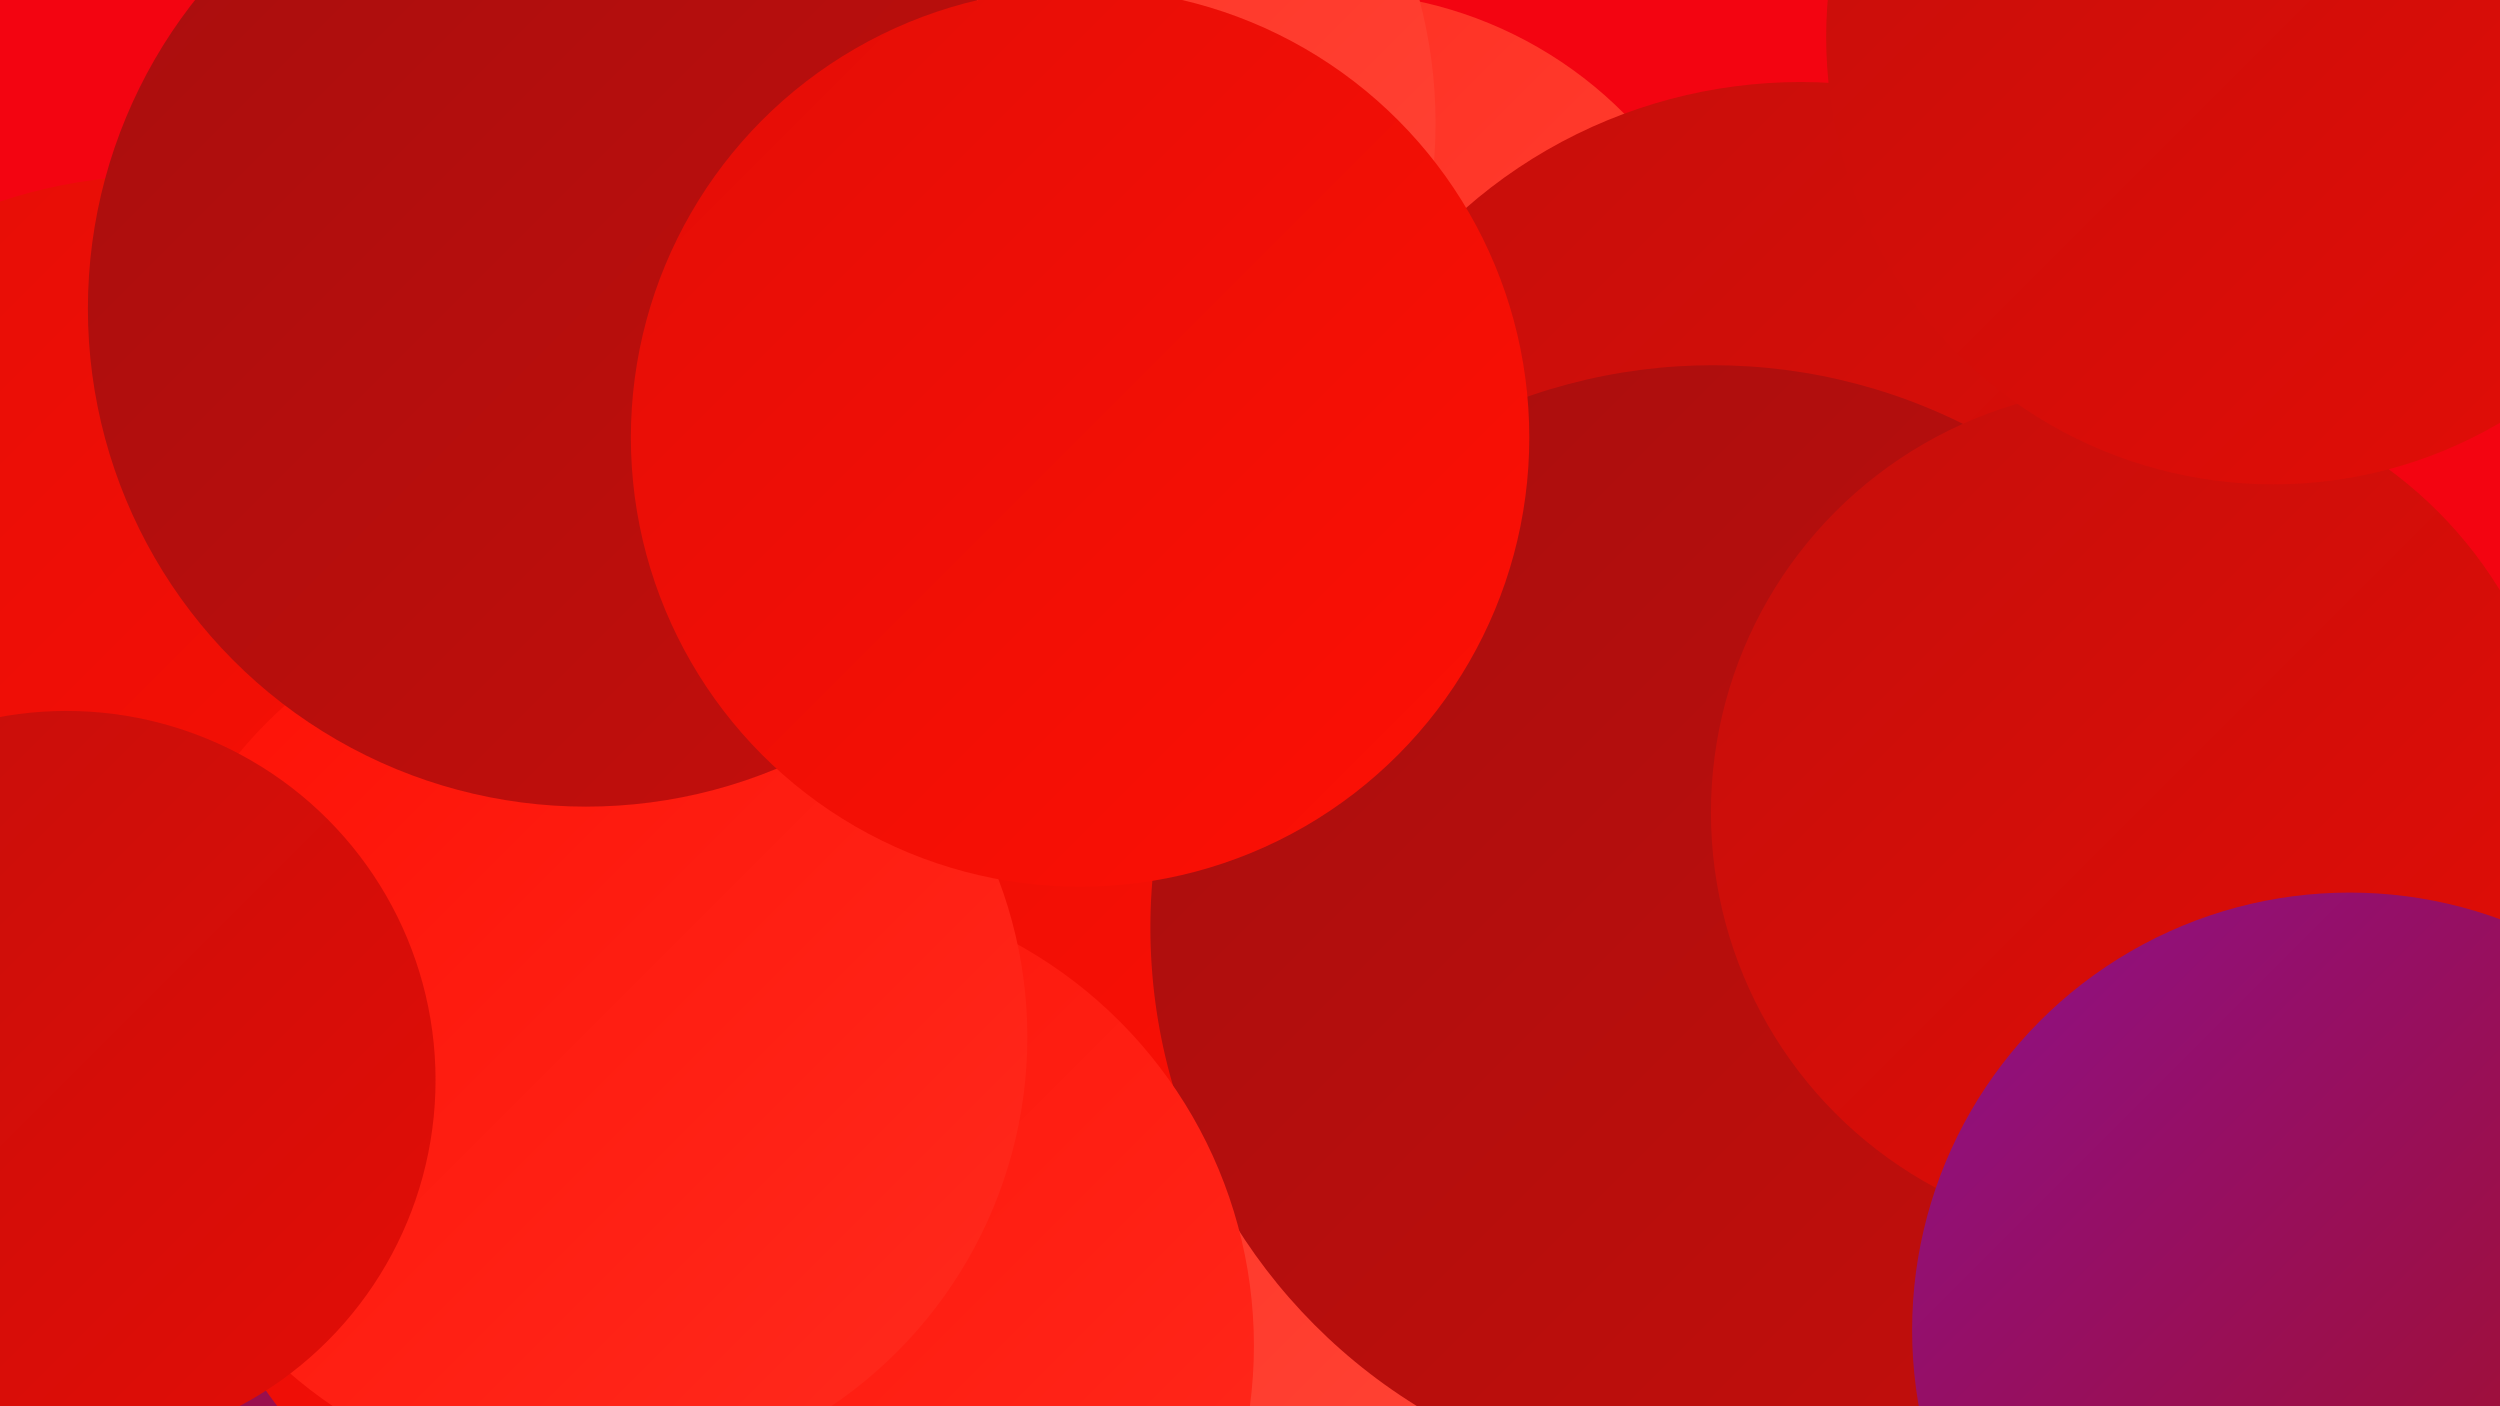
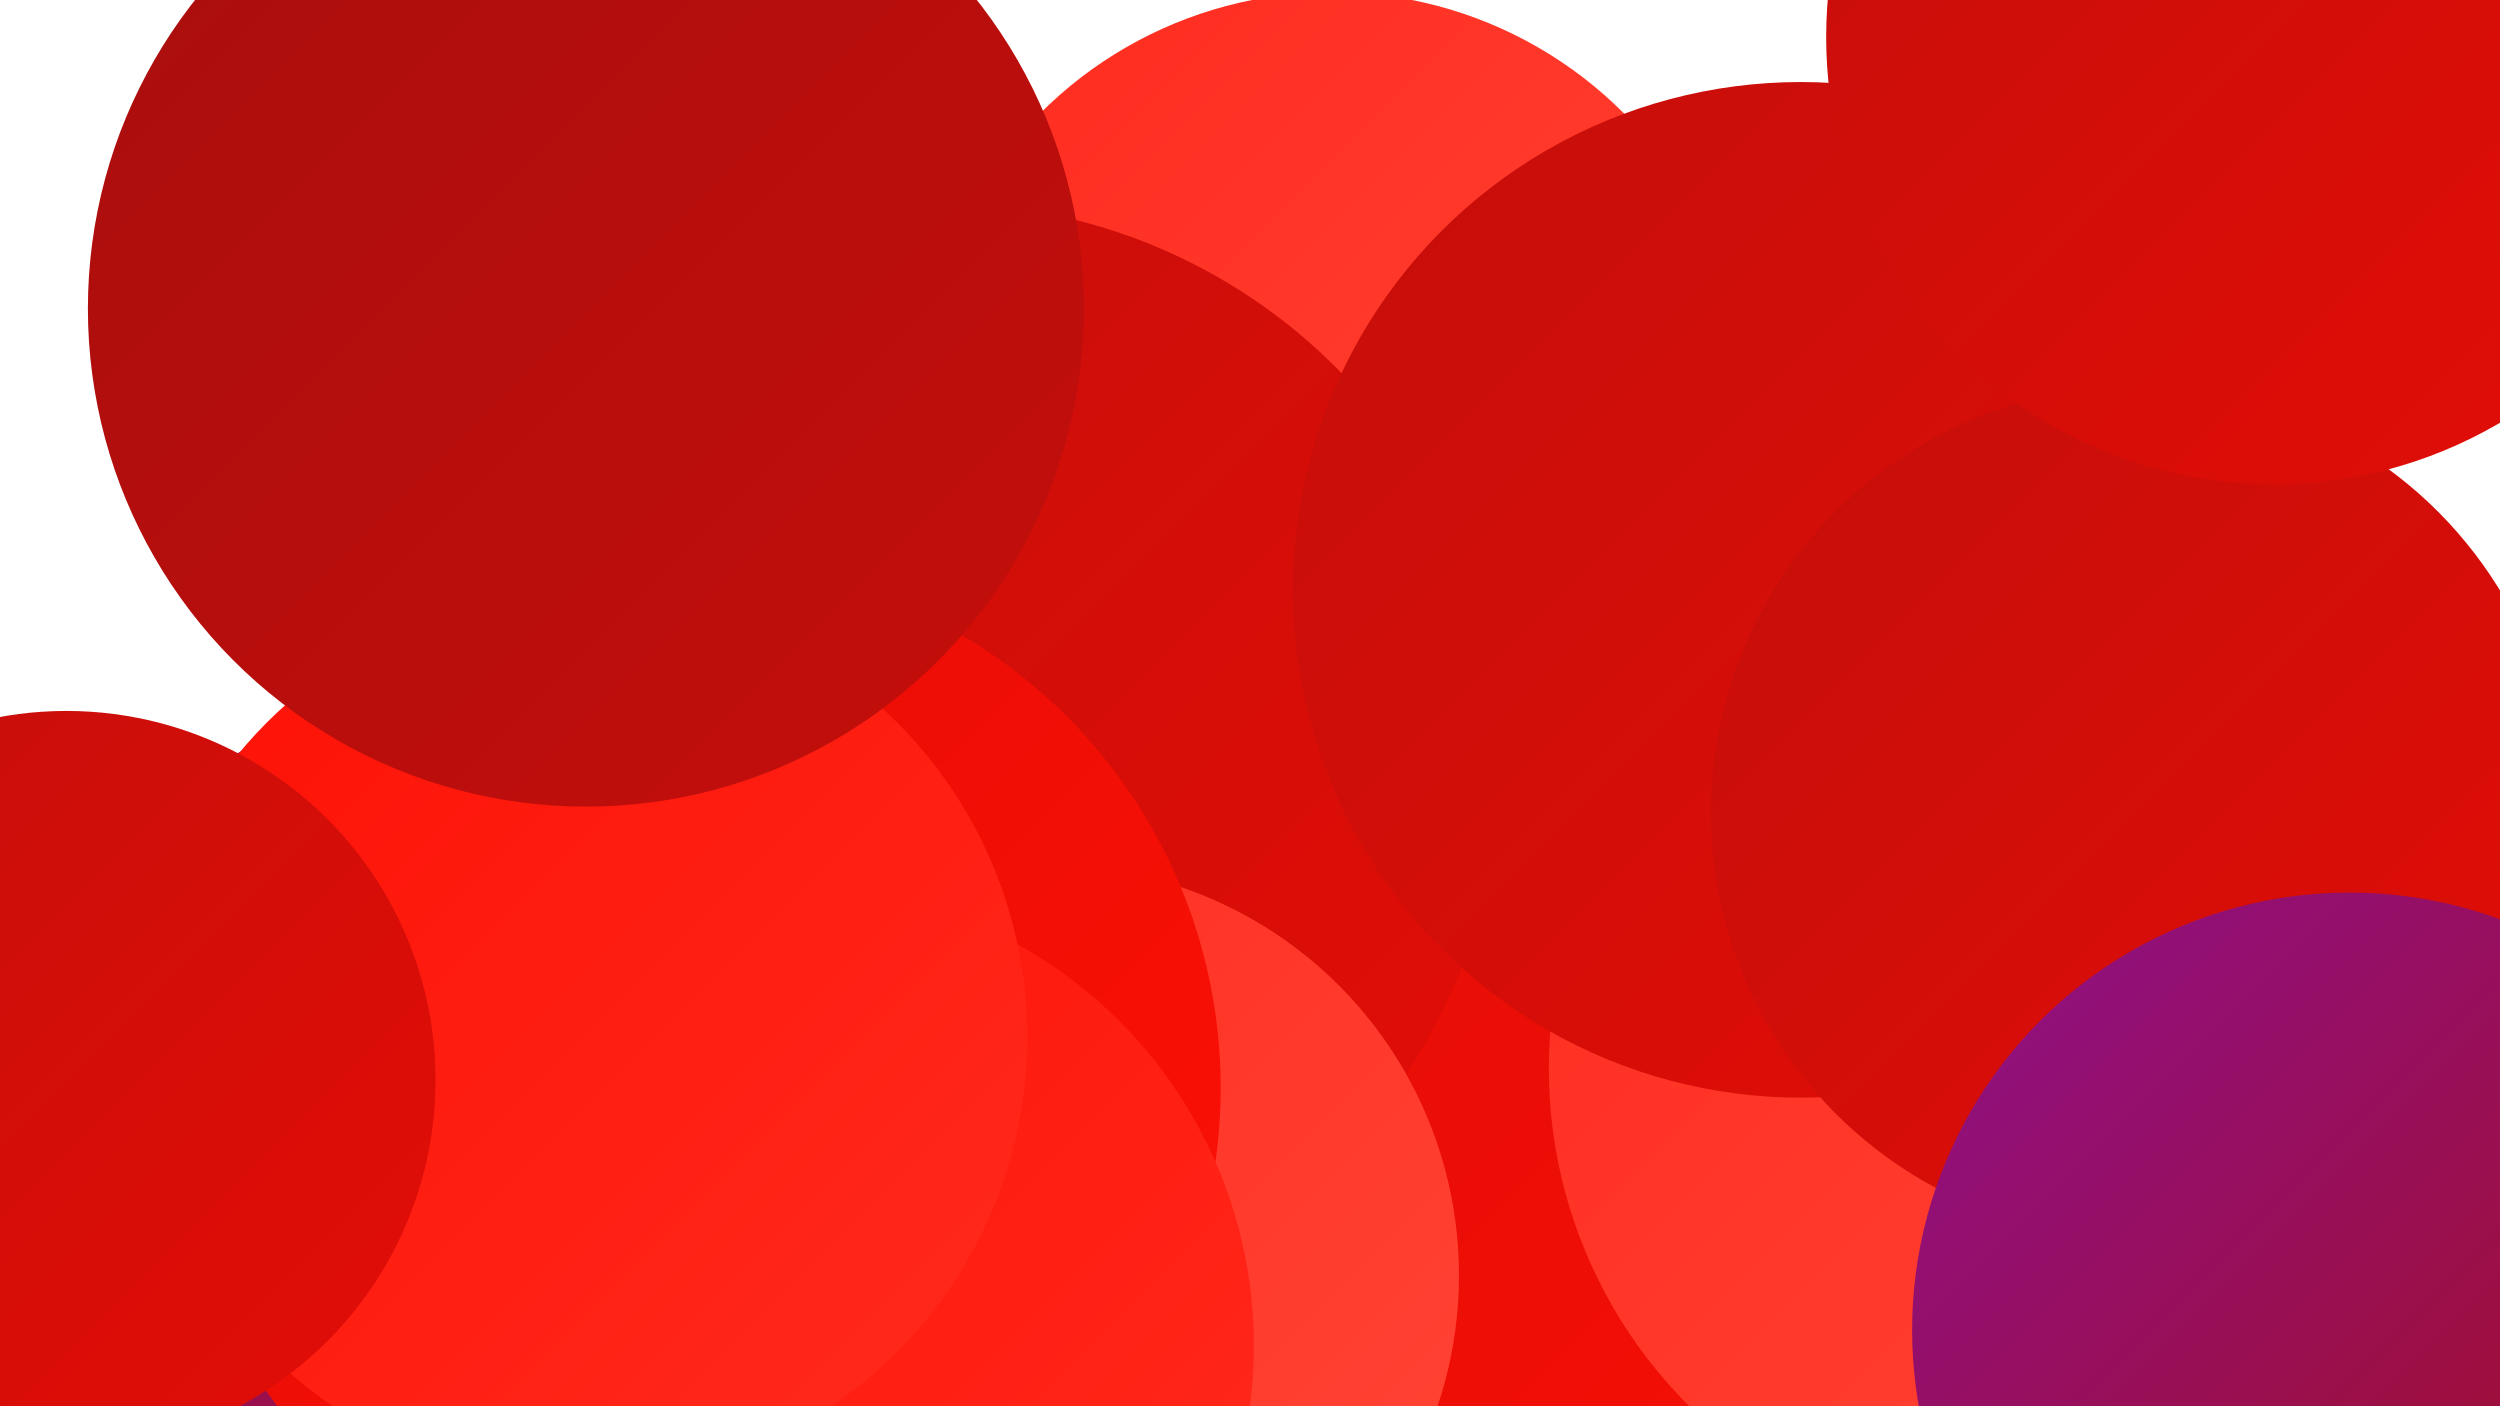
<svg xmlns="http://www.w3.org/2000/svg" width="1280" height="720">
  <defs>
    <linearGradient id="grad0" x1="0%" y1="0%" x2="100%" y2="100%">
      <stop offset="0%" style="stop-color:#8d108c;stop-opacity:1" />
      <stop offset="100%" style="stop-color:#a80e0e;stop-opacity:1" />
    </linearGradient>
    <linearGradient id="grad1" x1="0%" y1="0%" x2="100%" y2="100%">
      <stop offset="0%" style="stop-color:#a80e0e;stop-opacity:1" />
      <stop offset="100%" style="stop-color:#c50e0b;stop-opacity:1" />
    </linearGradient>
    <linearGradient id="grad2" x1="0%" y1="0%" x2="100%" y2="100%">
      <stop offset="0%" style="stop-color:#c50e0b;stop-opacity:1" />
      <stop offset="100%" style="stop-color:#e30d06;stop-opacity:1" />
    </linearGradient>
    <linearGradient id="grad3" x1="0%" y1="0%" x2="100%" y2="100%">
      <stop offset="0%" style="stop-color:#e30d06;stop-opacity:1" />
      <stop offset="100%" style="stop-color:#fe1005;stop-opacity:1" />
    </linearGradient>
    <linearGradient id="grad4" x1="0%" y1="0%" x2="100%" y2="100%">
      <stop offset="0%" style="stop-color:#fe1005;stop-opacity:1" />
      <stop offset="100%" style="stop-color:#ff2b1e;stop-opacity:1" />
    </linearGradient>
    <linearGradient id="grad5" x1="0%" y1="0%" x2="100%" y2="100%">
      <stop offset="0%" style="stop-color:#ff2b1e;stop-opacity:1" />
      <stop offset="100%" style="stop-color:#ff4637;stop-opacity:1" />
    </linearGradient>
    <linearGradient id="grad6" x1="0%" y1="0%" x2="100%" y2="100%">
      <stop offset="0%" style="stop-color:#ff4637;stop-opacity:1" />
      <stop offset="100%" style="stop-color:#8d108c;stop-opacity:1" />
    </linearGradient>
  </defs>
-   <rect width="1280" height="720" fill="#f30411" />
  <circle cx="682" cy="207" r="211" fill="url(#grad5)" />
  <circle cx="927" cy="601" r="241" fill="url(#grad3)" />
  <circle cx="1037" cy="547" r="244" fill="url(#grad5)" />
  <circle cx="253" cy="603" r="254" fill="url(#grad0)" />
  <circle cx="481" cy="391" r="287" fill="url(#grad2)" />
  <circle cx="537" cy="653" r="210" fill="url(#grad5)" />
  <circle cx="315" cy="157" r="235" fill="url(#grad2)" />
-   <circle cx="81" cy="345" r="255" fill="url(#grad3)" />
  <circle cx="356" cy="557" r="269" fill="url(#grad3)" />
  <circle cx="922" cy="302" r="260" fill="url(#grad2)" />
-   <circle cx="877" cy="475" r="288" fill="url(#grad1)" />
  <circle cx="1094" cy="416" r="218" fill="url(#grad2)" />
  <circle cx="407" cy="689" r="235" fill="url(#grad4)" />
  <circle cx="1203" cy="681" r="224" fill="url(#grad0)" />
  <circle cx="298" cy="531" r="228" fill="url(#grad4)" />
-   <circle cx="489" cy="63" r="246" fill="url(#grad5)" />
  <circle cx="300" cy="158" r="255" fill="url(#grad1)" />
  <circle cx="1164" cy="19" r="229" fill="url(#grad2)" />
-   <circle cx="553" cy="224" r="230" fill="url(#grad3)" />
  <circle cx="34" cy="553" r="189" fill="url(#grad2)" />
</svg>